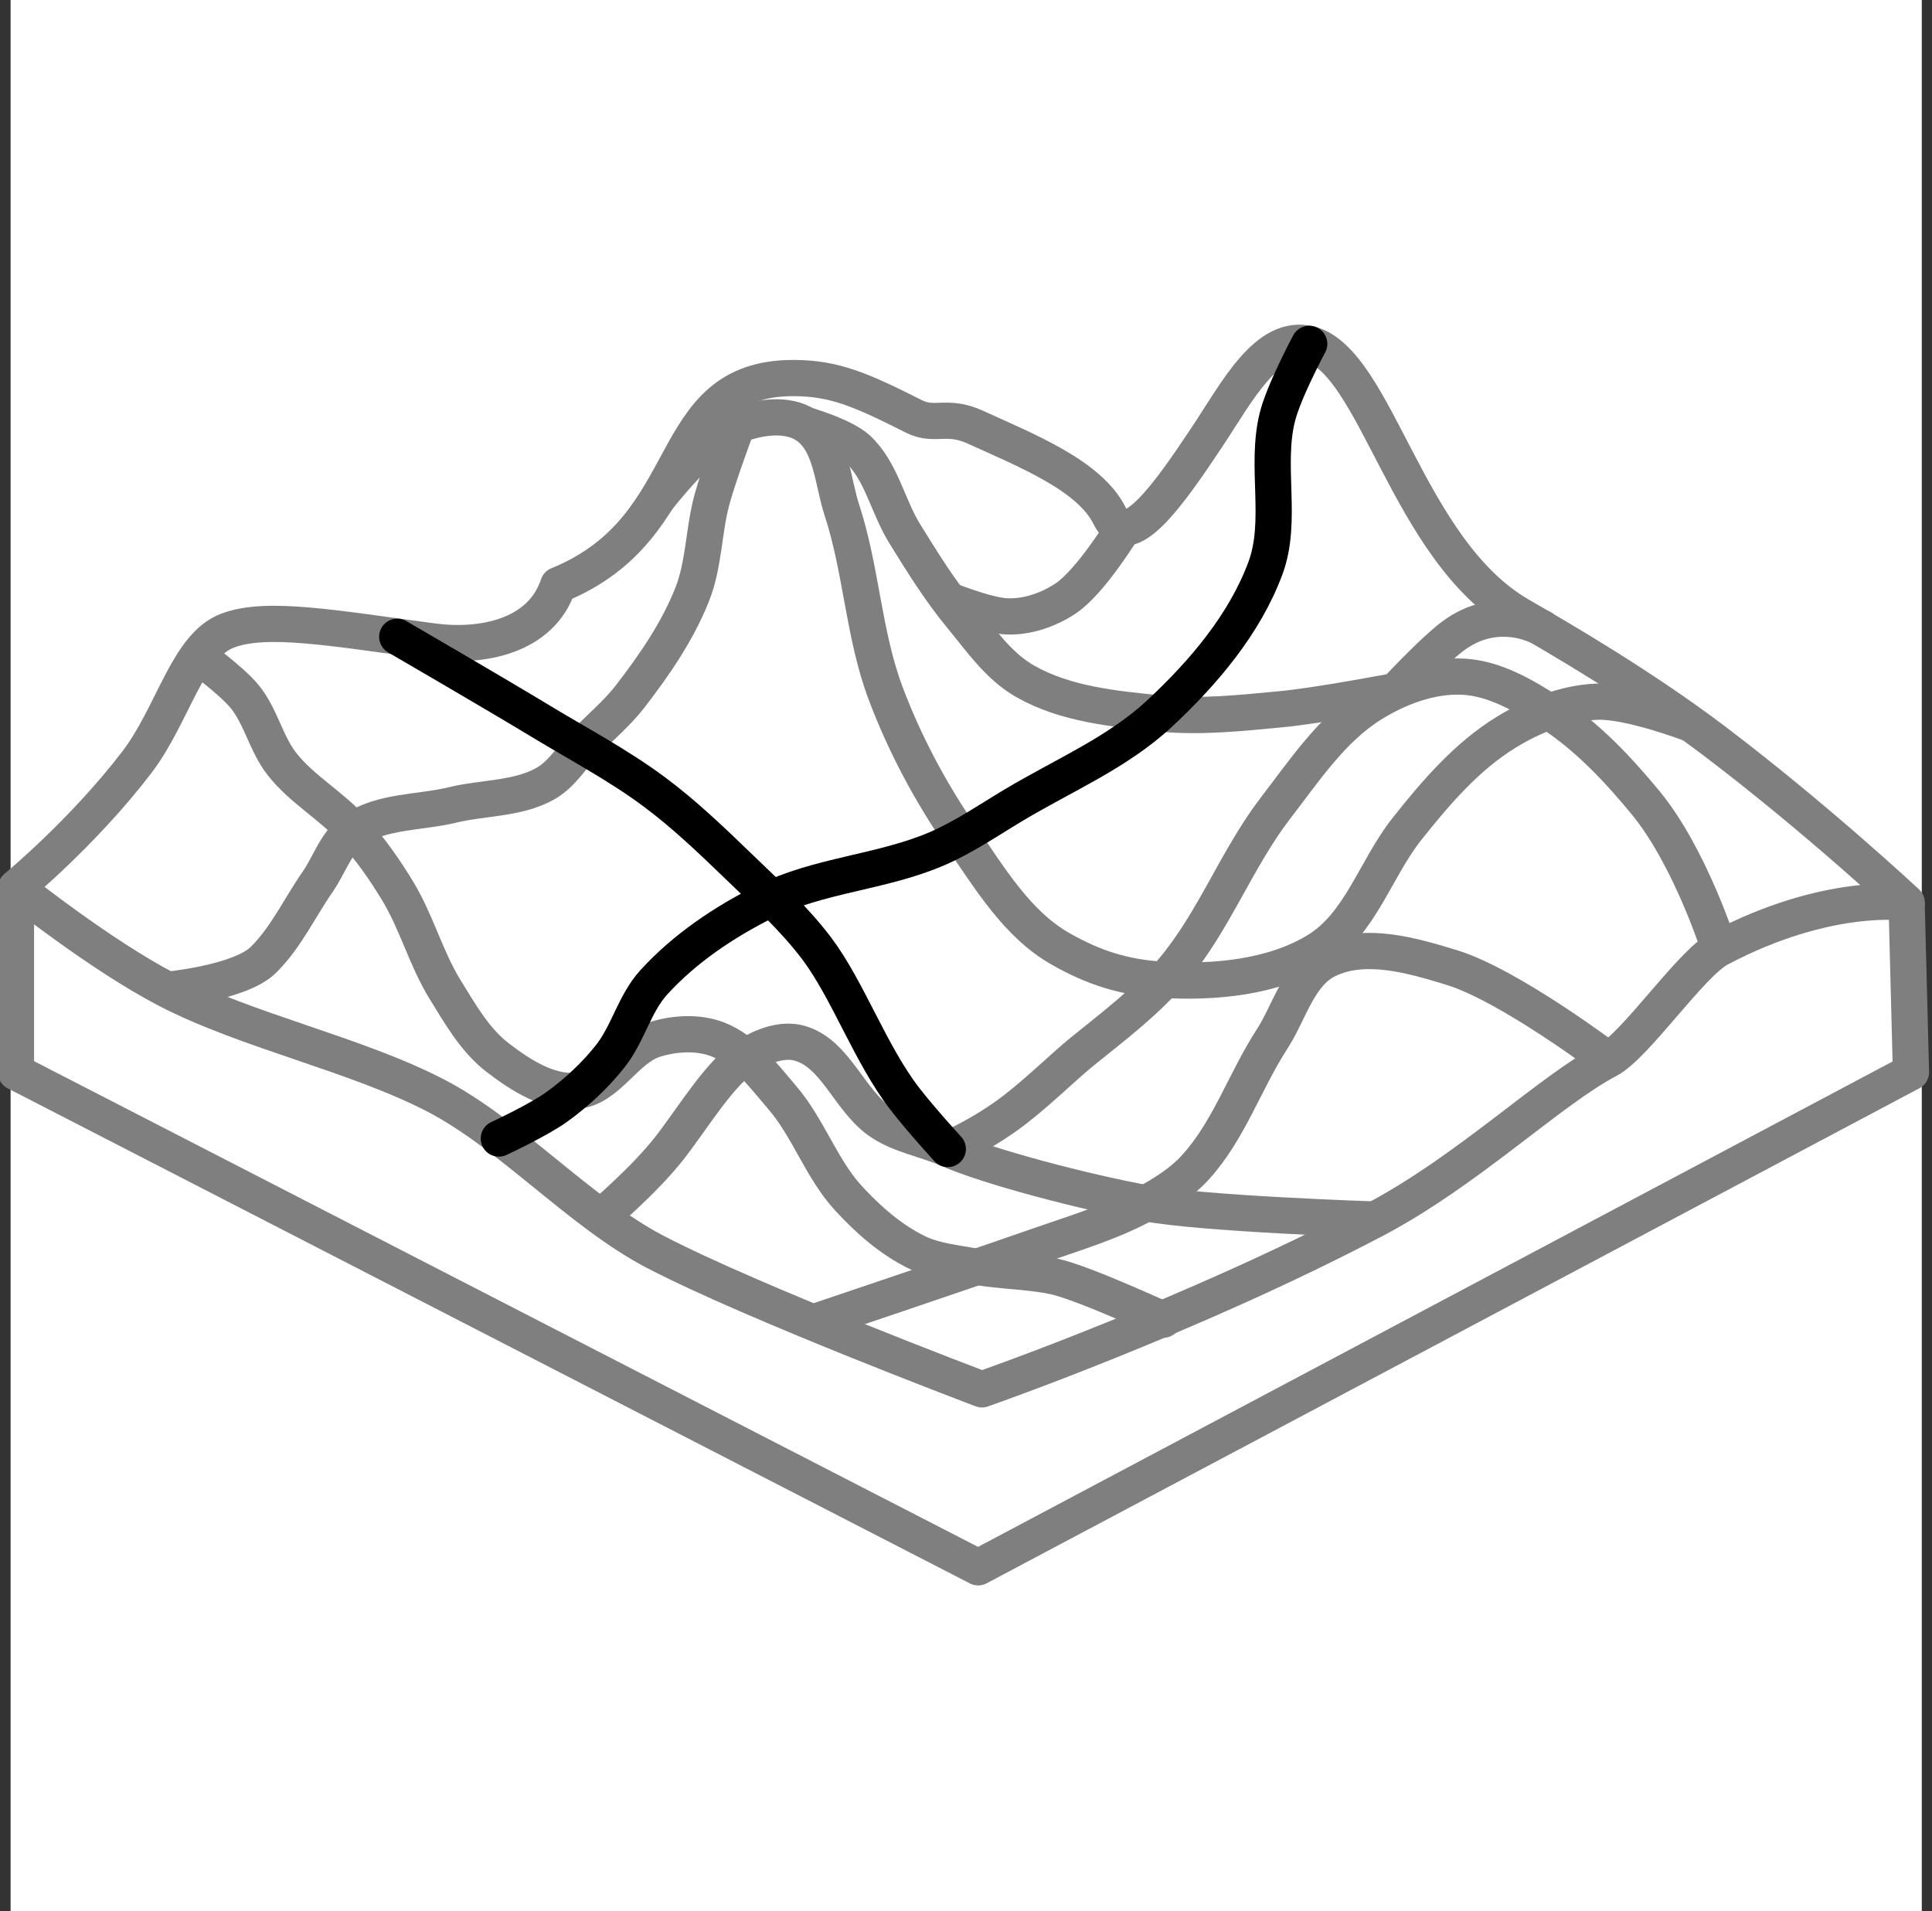
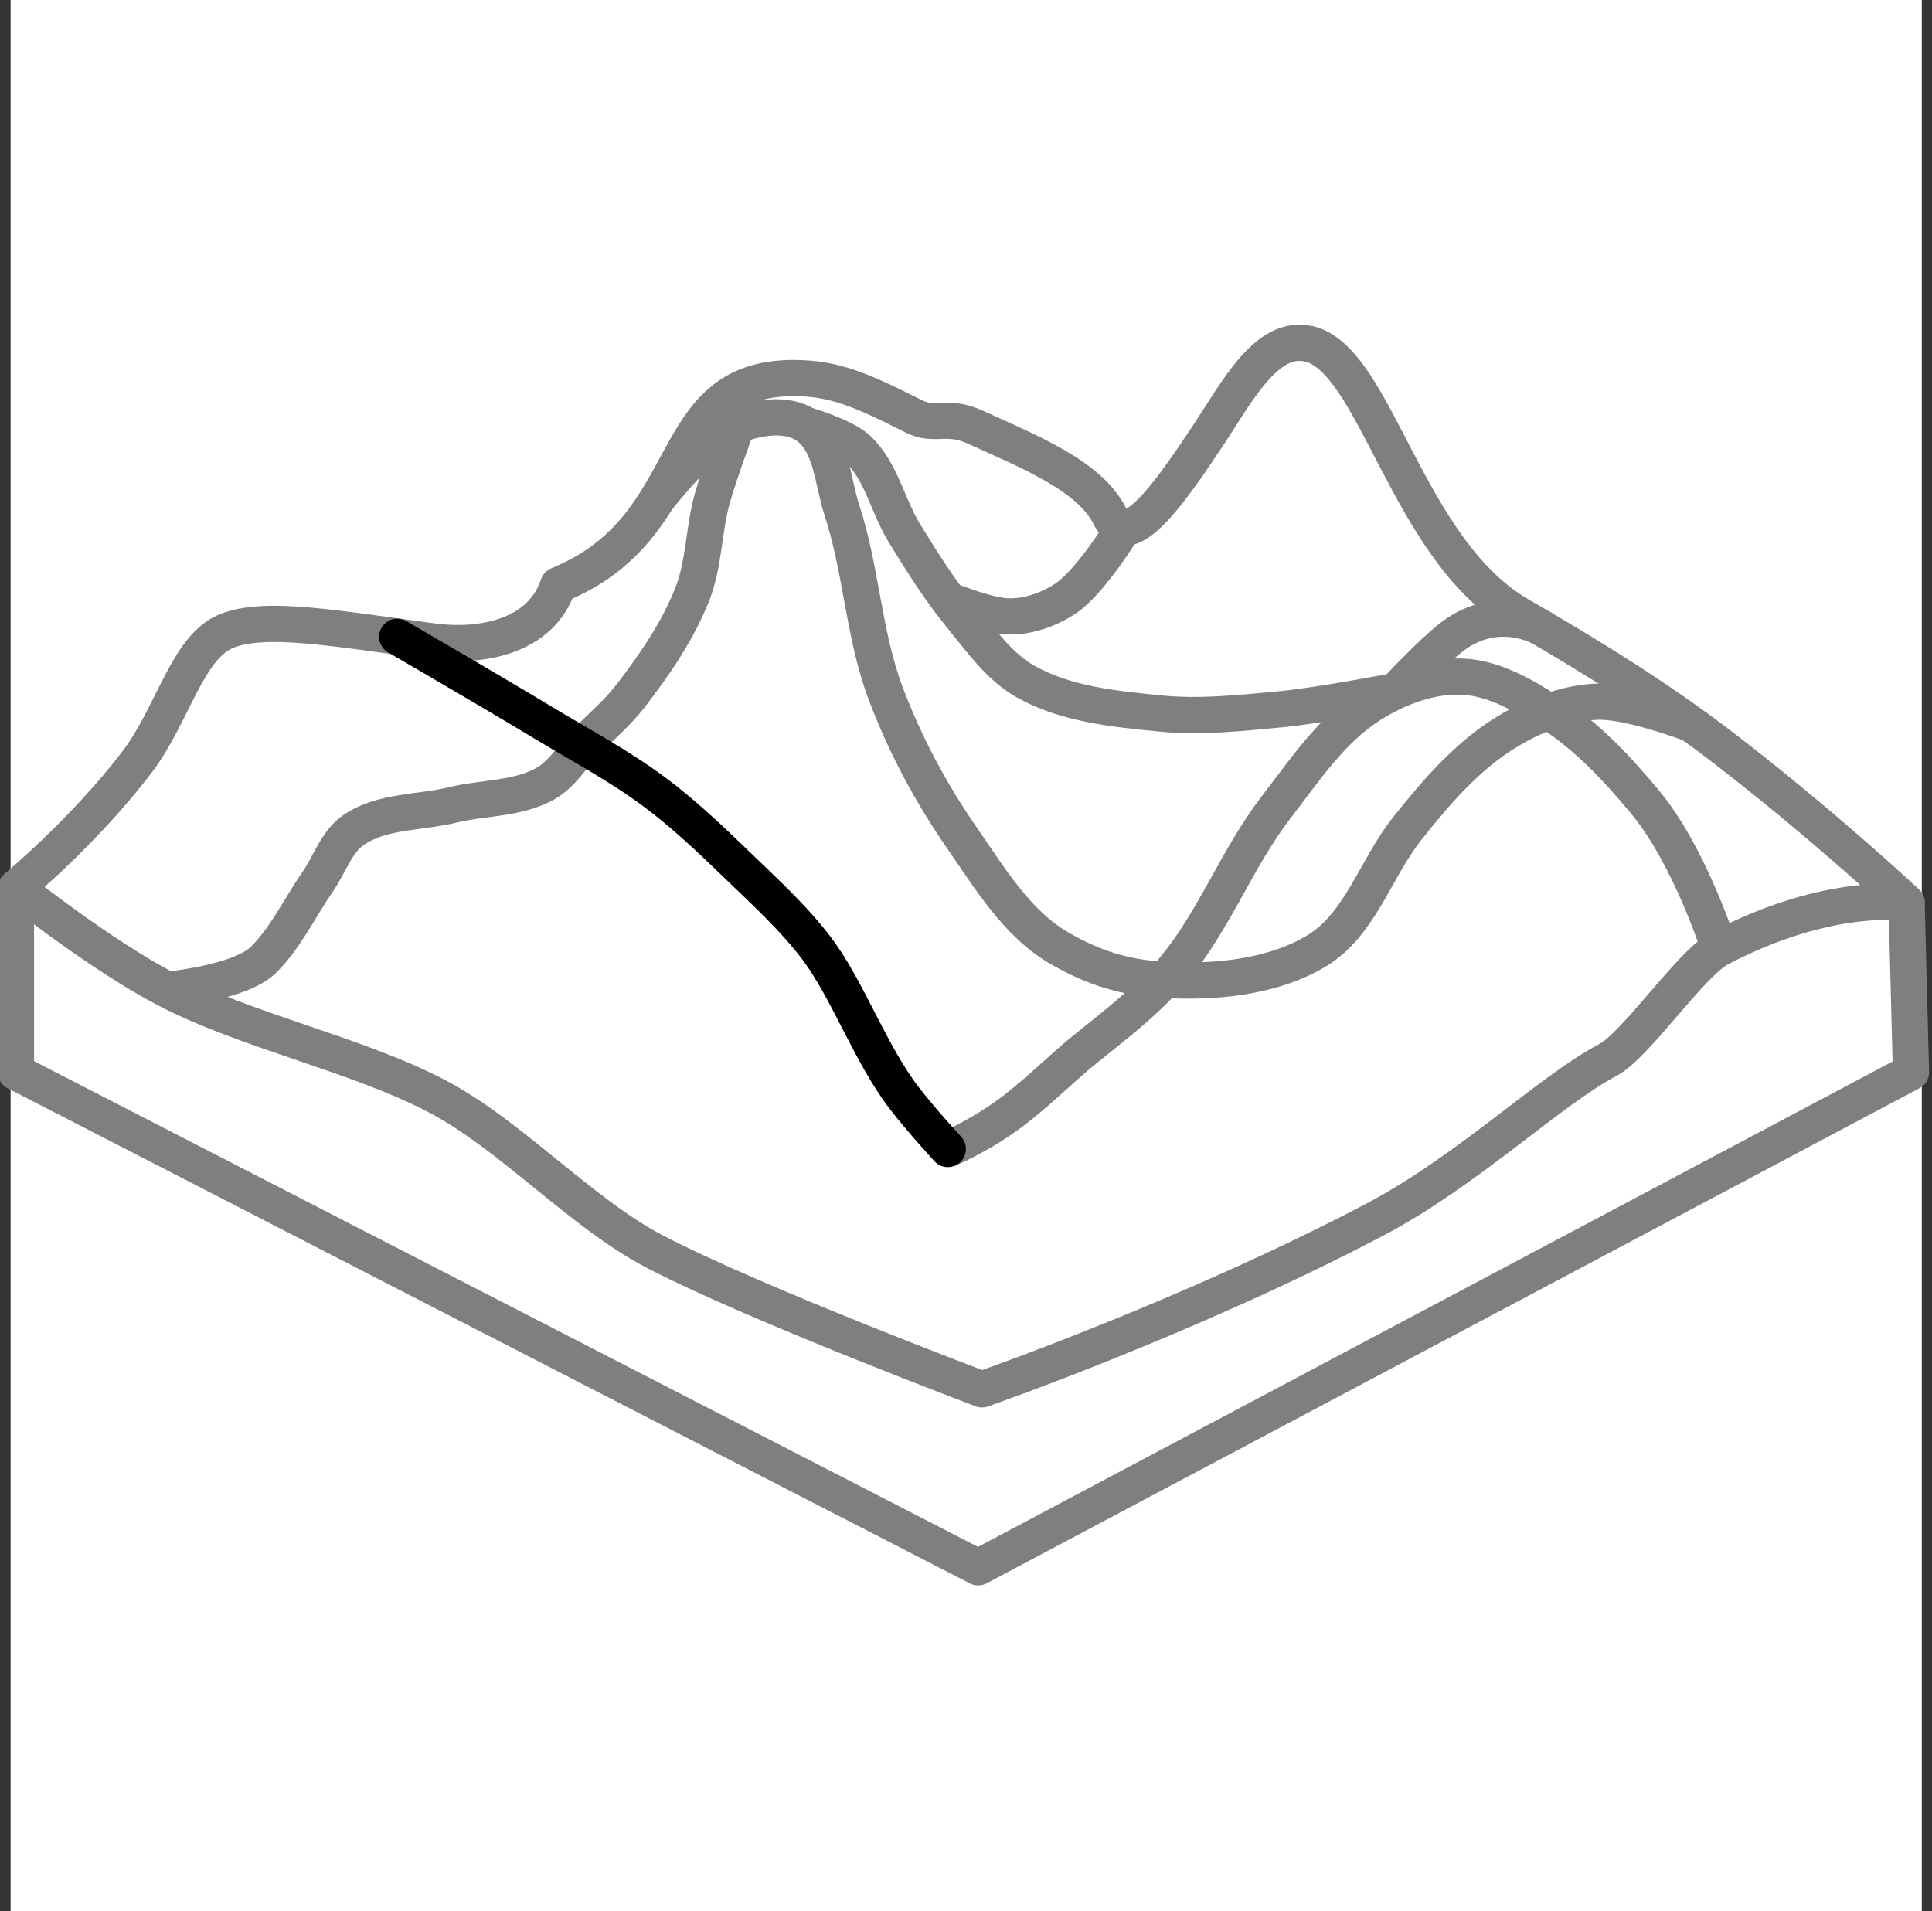
<svg xmlns="http://www.w3.org/2000/svg" xmlns:ns1="http://www.inkscape.org/namespaces/inkscape" xmlns:ns2="http://sodipodi.sourceforge.net/DTD/sodipodi-0.dtd" width="5.292mm" height="5.235mm" viewBox="0 0 5.292 5.235" version="1.1" id="svg5" ns1:version="1.2.1 (9c6d41e4, 2022-07-14)" ns2:docname="symbol_icons_für_wanderwege.svg" xml:space="preserve">
  <rect x="0" y="0" width="5.292" height="5.235" fill="#333333" stroke="none" />
  <ns2:namedview id="namedview7" pagecolor="#ffffff" bordercolor="#000000" borderopacity="0.25" ns1:showpageshadow="2" ns1:pageopacity="0.0" ns1:pagecheckerboard="0" ns1:deskcolor="#d1d1d1" ns1:document-units="mm" showgrid="false" ns1:zoom="0.76613356" ns1:cx="264.96686" ns1:cy="503.8286" ns1:window-width="1788" ns1:window-height="1038" ns1:window-x="37" ns1:window-y="25" ns1:window-maximized="0" ns1:current-layer="svg5" />
  <defs id="defs2" />
  <g id="g1059" transform="translate(-55.977,-7.762)">
    <rect style="fill:#ffffff;fill-opacity:1;stroke:none;stroke-width:0.057;stroke-linejoin:round;stroke-dasharray:none;stroke-opacity:1" id="rect9173" width="5.235" height="5.235" x="56.006" y="7.762" />
    <g id="g1030" transform="matrix(0.373,0,0,0.373,34.054,4.664)">
      <path style="display:inline;fill:none;stroke:#7f7f7f;stroke-width:0.266;stroke-linejoin:round;stroke-dasharray:none;stroke-opacity:1" d="m 71.4,15.272 c 0,0 -0.213,-0.675 -0.543,-1.074 -0.204,-0.247 -0.43,-0.487 -0.7,-0.661 -0.194,-0.125 -0.411,-0.252 -0.642,-0.262 -0.233,-0.011 -0.473,0.08 -0.671,0.204 -0.291,0.183 -0.49,0.486 -0.7,0.758 -0.288,0.374 -0.453,0.835 -0.758,1.196 -0.191,0.226 -0.431,0.407 -0.661,0.593 -0.144,0.116 -0.36,0.332 -0.554,0.471 -0.235,0.168 -0.438,0.249 -0.438,0.249" id="path1971" ns2:nodetypes="cssssssssc" />
      <path style="display:inline;fill:none;stroke:#7f7f7f;stroke-width:0.266;stroke-linejoin:round;stroke-dasharray:none;stroke-opacity:1" d="m 69.024,13.381 c 0,0 0.262,-0.283 0.414,-0.399 0.344,-0.262 0.675,-0.056 0.675,-0.056" id="path1973" ns2:nodetypes="csc" />
      <path style="display:inline;fill:none;stroke:#7f7f7f;stroke-width:0.266;stroke-linejoin:round;stroke-dasharray:none;stroke-opacity:1" d="m 71.197,13.624 c 0,0 -0.46,-0.177 -0.7,-0.165 -0.232,0.011 -0.463,0.102 -0.661,0.224 -0.289,0.177 -0.518,0.444 -0.729,0.71 -0.233,0.294 -0.341,0.699 -0.661,0.894 -0.325,0.198 -0.758,0.237 -1.137,0.214 -0.28,-0.017 -0.505,-0.089 -0.748,-0.228 -0.318,-0.181 -0.519,-0.521 -0.727,-0.821 -0.226,-0.327 -0.416,-0.684 -0.556,-1.056 -0.162,-0.431 -0.177,-0.907 -0.321,-1.345 -0.07,-0.214 -0.075,-0.498 -0.262,-0.622 -0.14,-0.093 -0.349,-0.061 -0.505,0 -0.248,0.097 -0.587,0.54 -0.587,0.54" id="path1975" ns2:nodetypes="csssssssssssc" />
-       <path style="display:inline;fill:none;stroke:#7f7f7f;stroke-width:0.266;stroke-linejoin:round;stroke-dasharray:none;stroke-opacity:1" d="m 60.213,13.113 c 0,0 0.26,0.187 0.36,0.31 0.118,0.146 0.156,0.345 0.272,0.493 0.147,0.188 0.367,0.308 0.525,0.486 0.125,0.141 0.234,0.295 0.331,0.457 0.134,0.225 0.203,0.486 0.34,0.71 0.112,0.181 0.221,0.376 0.39,0.505 0.167,0.128 0.374,0.262 0.583,0.242 0.228,-0.022 0.354,-0.313 0.573,-0.378 0.145,-0.044 0.314,-0.054 0.456,0 0.199,0.076 0.337,0.266 0.476,0.428 0.192,0.223 0.287,0.522 0.486,0.739 0.145,0.158 0.312,0.305 0.505,0.399 0.133,0.064 0.285,0.077 0.43,0.104 0.189,0.034 0.384,0.032 0.572,0.071 0.228,0.048 0.877,0.354 0.799,0.315" id="path1977" ns2:nodetypes="cssssssssssssssc" />
      <path style="display:inline;fill:none;stroke:#7f7f7f;stroke-width:0.266;stroke-linejoin:round;stroke-dasharray:none;stroke-opacity:1" d="m 64.189,11.427 c 0,0 -0.134,0.359 -0.185,0.544 -0.063,0.23 -0.058,0.478 -0.146,0.7 -0.108,0.273 -0.278,0.519 -0.457,0.751 -0.094,0.121 -0.214,0.221 -0.321,0.331 -0.1,0.103 -0.176,0.238 -0.301,0.308 -0.203,0.114 -0.454,0.101 -0.68,0.156 -0.244,0.059 -0.523,0.042 -0.729,0.185 -0.126,0.088 -0.175,0.253 -0.262,0.379 -0.133,0.191 -0.233,0.41 -0.399,0.574 -0.173,0.17 -0.708,0.22 -0.708,0.22" id="path1979" ns2:nodetypes="csssssssssc" />
      <path style="display:inline;fill:none;stroke:#7f7f7f;stroke-width:0.266;stroke-linejoin:round;stroke-dasharray:none;stroke-opacity:1" d="m 64.694,11.427 c 0,0 0.277,0.08 0.379,0.175 0.174,0.161 0.22,0.42 0.345,0.622 0.129,0.209 0.259,0.418 0.415,0.607 0.143,0.174 0.278,0.371 0.475,0.481 0.293,0.165 0.647,0.2 0.982,0.233 0.297,0.03 0.597,-0.003 0.894,-0.031 0.282,-0.027 0.84,-0.134 0.84,-0.134" id="path1983" ns2:nodetypes="cssssssc" />
      <path style="display:inline;fill:none;stroke:#7f7f7f;stroke-width:0.266;stroke-linejoin:round;stroke-dasharray:none;stroke-opacity:1" d="m 67.026,12.181 c 0,0 -0.24,0.396 -0.426,0.52 -0.127,0.084 -0.285,0.139 -0.437,0.131 -0.149,-0.007 -0.453,-0.131 -0.453,-0.131" id="path1985" ns2:nodetypes="cssc" />
      <path style="display:inline;fill:none;stroke:#7f7f7f;stroke-width:0.266;stroke-linejoin:round;stroke-dasharray:none;stroke-opacity:1" d="m 58.892,14.825 v 1.355 l 7.066,3.636 6.85,-3.636 -0.032,-1.245" id="path1987" />
      <path id="rect404" style="fill:none;stroke:#7f7f7f;stroke-width:0.266;stroke-linejoin:round;stroke-dasharray:none;stroke-opacity:1" d="m 68.389,10.831 c 0.494,0.121 0.716,1.513 1.544,1.992 0.3,0.174 0.894,0.518 1.432,0.925 0.754,0.572 1.412,1.187 1.412,1.187 0,0 -0.573,-0.087 -1.376,0.336 -0.209,0.11 -0.615,0.712 -0.817,0.818 -0.431,0.227 -1.029,0.813 -1.712,1.173 -1.361,0.716 -2.886,1.247 -2.886,1.247 0,0 -1.663,-0.627 -2.398,-1.009 -0.55,-0.286 -1.063,-0.863 -1.614,-1.149 -0.586,-0.304 -1.386,-0.473 -1.972,-0.777 -0.493,-0.256 -1.109,-0.749 -1.109,-0.749 0,0 0.496,-0.409 0.888,-0.923 0.267,-0.351 0.369,-0.853 0.665,-0.965 0.286,-0.109 0.777,-0.018 1.506,0.079 0.357,0.048 0.796,-0.033 0.922,-0.414 1.052,-0.427 0.747,-1.521 1.729,-1.52 0.303,3.72e-4 0.5,0.089 0.886,0.283 0.15,0.075 0.24,-0.018 0.449,0.078 0.374,0.171 0.842,0.355 0.987,0.654 0.131,0.269 0.428,-0.152 0.717,-0.587 0.218,-0.328 0.436,-0.755 0.748,-0.678 z" ns2:nodetypes="ssscssscssscssscssssss" />
-       <path style="fill:none;stroke:#7f7f7f;stroke-width:0.266;stroke-linejoin:round;stroke-dasharray:none;stroke-opacity:1" d="m 63.186,17.244 c 0,0 0.324,-0.272 0.513,-0.517 0.181,-0.235 0.369,-0.553 0.568,-0.673 0.111,-0.067 0.254,-0.122 0.379,-0.087 0.269,0.075 0.368,0.431 0.603,0.583 0.146,0.095 0.326,0.124 0.486,0.194 0.299,0.131 0.992,0.313 1.458,0.399 0.426,0.078 1.679,0.119 1.679,0.119" id="path1965" ns2:nodetypes="cssssssc" />
-       <path style="fill:none;stroke:#7f7f7f;stroke-width:0.266;stroke-linejoin:round;stroke-dasharray:none;stroke-opacity:1" d="m 70.584,16.089 c 0,0 -0.722,-0.546 -1.146,-0.677 -0.292,-0.09 -0.639,-0.191 -0.914,-0.058 -0.214,0.103 -0.279,0.384 -0.408,0.583 -0.199,0.307 -0.317,0.673 -0.564,0.943 -0.1,0.11 -0.23,0.191 -0.36,0.262 -0.256,0.141 -0.54,0.224 -0.817,0.321 -0.497,0.174 -1.647,0.561 -1.647,0.561" id="path1967" ns2:nodetypes="cssssssc" />
-       <path style="display:inline;fill:none;stroke:#000000;stroke-width:0.266;stroke-linecap:round;stroke-linejoin:round;stroke-dasharray:none;stroke-opacity:1" d="m 68.389,10.831 c 0,0 -0.187,0.348 -0.234,0.538 -0.09,0.36 0.041,0.761 -0.087,1.108 -0.153,0.413 -0.456,0.769 -0.778,1.069 -0.308,0.287 -0.708,0.455 -1.069,0.671 -0.186,0.111 -0.365,0.235 -0.564,0.321 -0.405,0.175 -0.869,0.192 -1.264,0.389 -0.301,0.15 -0.59,0.344 -0.817,0.593 -0.142,0.156 -0.19,0.38 -0.321,0.544 -0.111,0.14 -0.244,0.264 -0.389,0.369 -0.131,0.096 -0.428,0.234 -0.428,0.234" id="path1969" ns2:nodetypes="csssssssssc" />
      <path style="display:inline;fill:none;stroke:#000000;stroke-width:0.266;stroke-linecap:round;stroke-linejoin:round;stroke-dasharray:none;stroke-opacity:1" d="m 61.692,12.982 c 0,0 0.708,0.411 1.058,0.623 0.278,0.168 0.567,0.321 0.828,0.515 0.221,0.164 0.421,0.356 0.619,0.547 0.2,0.193 0.408,0.383 0.576,0.605 0.231,0.308 0.392,0.773 0.646,1.103 0.123,0.159 0.316,0.369 0.316,0.369" id="path1981" ns2:nodetypes="csssssc" />
    </g>
  </g>
</svg>